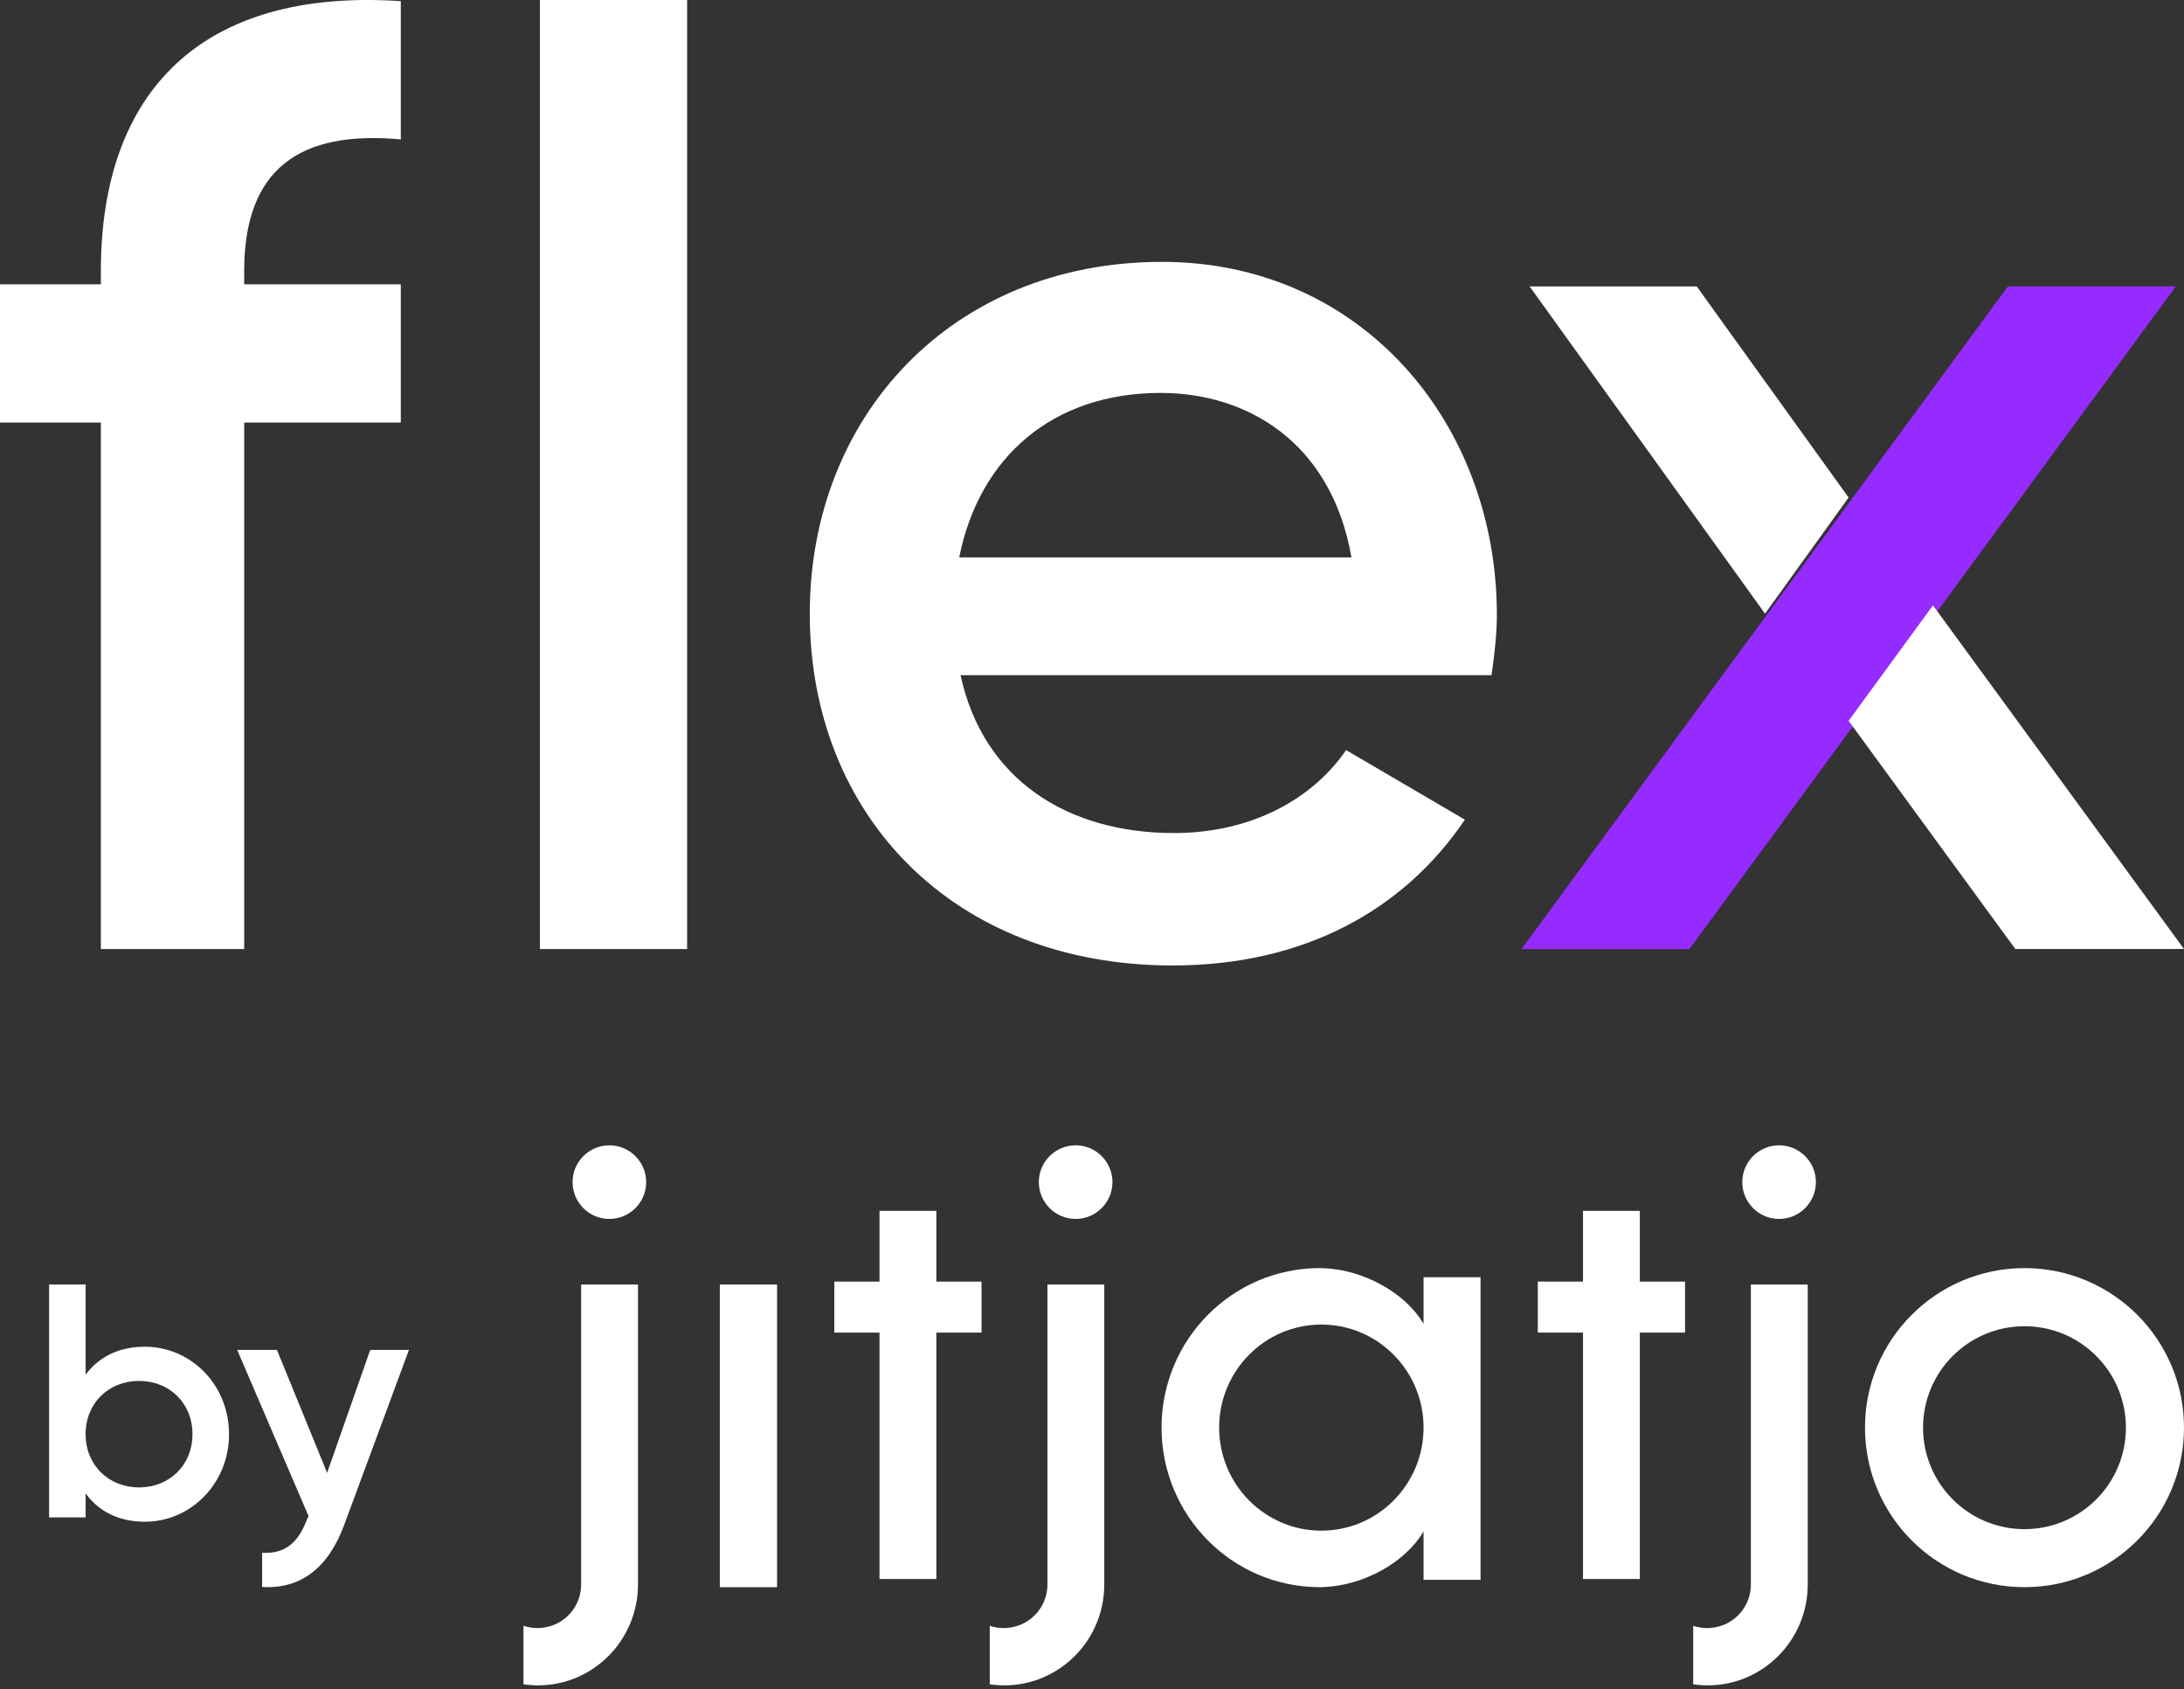
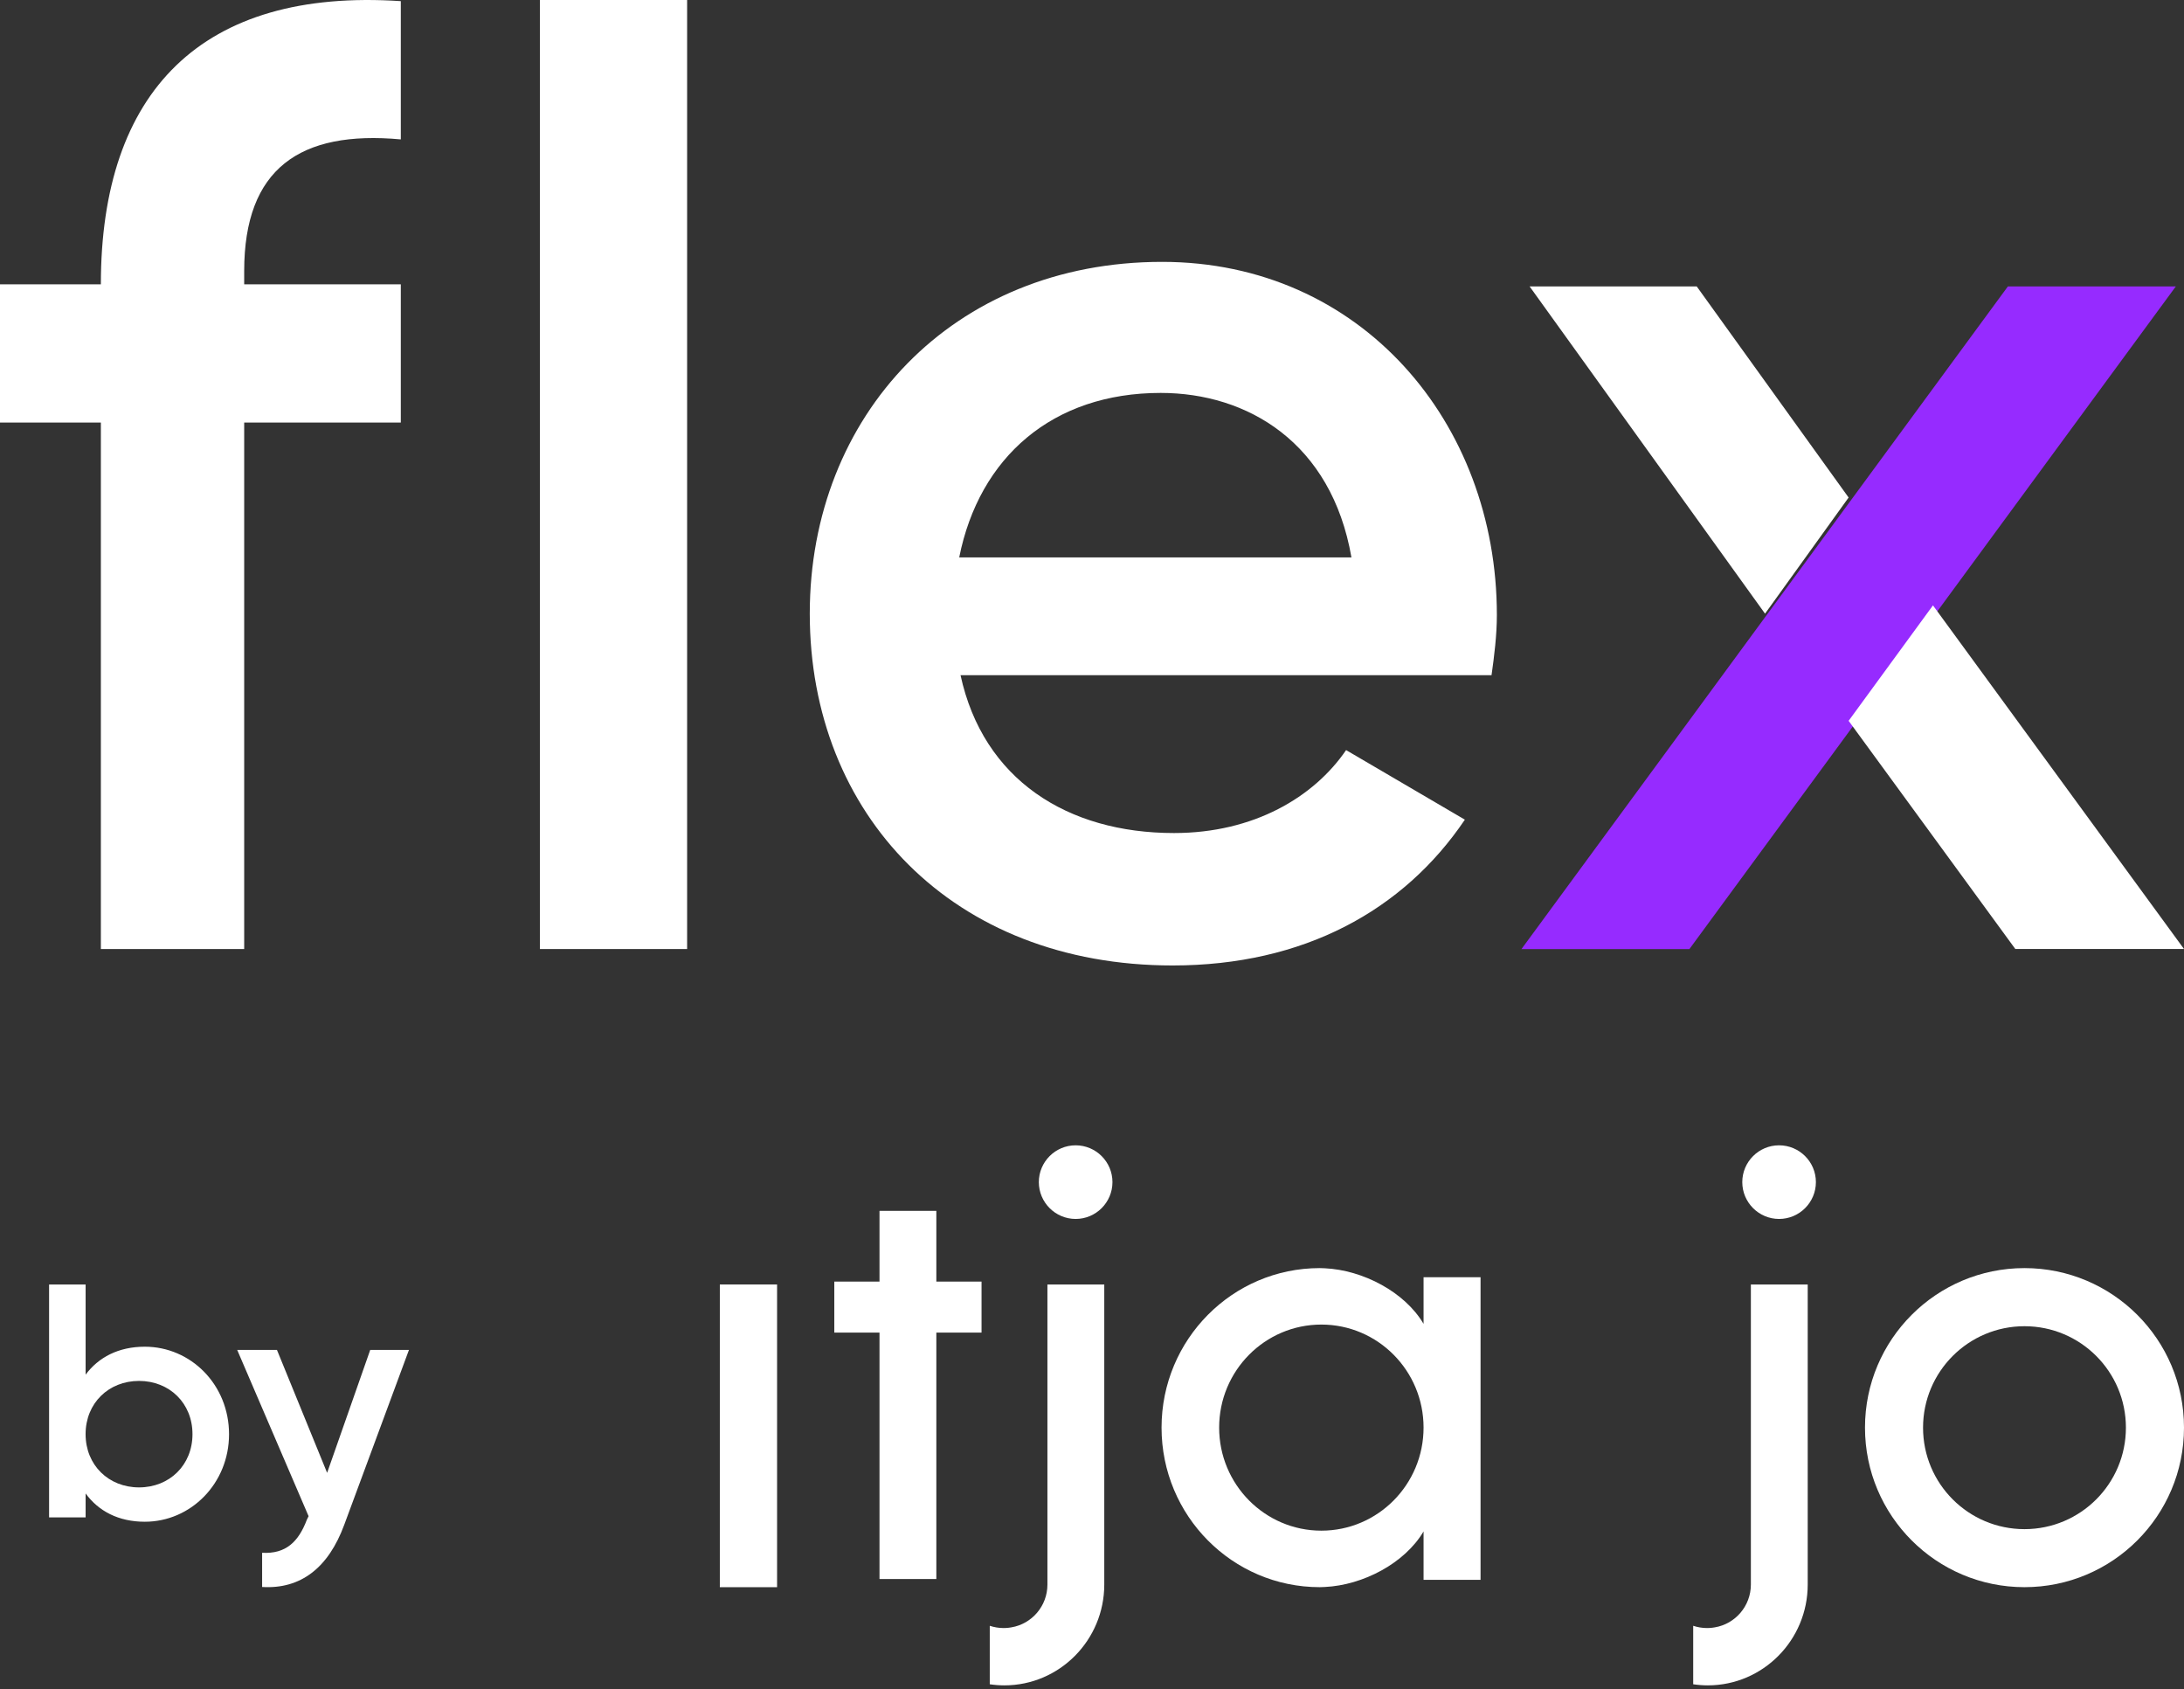
<svg xmlns="http://www.w3.org/2000/svg" width="300" height="232" viewBox="0 0 300 232" fill="none">
  <rect x="0" y="0" width="300" height="232" fill="#333333" stroke="none" />
-   <path fill-rule="evenodd" clip-rule="evenodd" d="M33.543 37.218V39.046H55.056V58.035H33.543V130.336H13.855V58.035H0V39.046H13.855V37.218C13.855 12.571 27.709 -1.669 55.056 0.157V19.144C41.201 17.866 33.543 23.16 33.543 37.218Z" fill="white" />
+   <path fill-rule="evenodd" clip-rule="evenodd" d="M33.543 37.218V39.046H55.056V58.035H33.543V130.336H13.855V58.035H0V39.046H13.855C13.855 12.571 27.709 -1.669 55.056 0.157V19.144C41.201 17.866 33.543 23.16 33.543 37.218Z" fill="white" />
  <path fill-rule="evenodd" clip-rule="evenodd" d="M74.159 130.336H94.384V0H74.159V130.336Z" fill="white" />
  <path fill-rule="evenodd" clip-rule="evenodd" d="M185.639 76.556C182.893 60.759 171.348 53.962 159.434 53.962C144.589 53.962 134.508 62.779 131.759 76.556H185.639ZM161.265 114.406C172.26 114.406 180.506 109.444 184.904 103.015L201.218 112.569C192.786 125.06 179.04 132.593 161.079 132.593C130.843 132.593 111.232 111.834 111.232 84.276C111.232 57.091 130.843 35.964 159.616 35.964C186.922 35.964 205.614 58.009 205.614 84.462C205.614 87.218 205.248 90.157 204.881 92.728H131.942C135.055 107.056 146.602 114.406 161.265 114.406Z" fill="white" />
  <path fill-rule="evenodd" clip-rule="evenodd" d="M208.99 130.345L275.81 39.334H298.878L232.058 130.345H208.99Z" fill="#962BFF" />
  <path fill-rule="evenodd" clip-rule="evenodd" d="M253.93 68.328L233.066 39.334H210.11L242.45 84.278L253.93 68.328Z" fill="white" />
  <path fill-rule="evenodd" clip-rule="evenodd" d="M265.517 83.139L253.932 98.995L276.827 130.329H299.999L265.517 83.139Z" fill="white" />
  <path fill-rule="evenodd" clip-rule="evenodd" d="M98.877 217.978H106.742V176.405H98.877V217.978Z" fill="white" />
  <path fill-rule="evenodd" clip-rule="evenodd" d="M278.087 210.006C270.392 210.006 264.155 203.767 264.155 196.069C264.155 188.375 270.392 182.137 278.087 182.137C285.784 182.137 292.021 188.375 292.021 196.069C292.021 203.767 285.784 210.006 278.087 210.006ZM278.087 174.155C265.987 174.155 256.18 183.965 256.18 196.063C256.18 208.166 265.987 217.975 278.087 217.975C290.19 217.975 300 208.166 300 196.063C300 183.965 290.19 174.155 278.087 174.155Z" fill="white" />
  <path fill-rule="evenodd" clip-rule="evenodd" d="M128.618 166.294H120.81V176.008H114.603V183.013H120.81V216.856H128.618V183.013H134.827V176.008H128.618V166.294Z" fill="white" />
-   <path fill-rule="evenodd" clip-rule="evenodd" d="M225.252 166.294H217.445V176.008H211.237V183.013H217.445V216.856H225.252V183.013H231.462V176.008H225.252V166.294Z" fill="white" />
-   <path fill-rule="evenodd" clip-rule="evenodd" d="M79.825 176.405V217.613C79.825 220.566 77.686 223.018 74.892 223.49L74.669 223.525L74.485 223.55C74.262 223.575 74.034 223.589 73.807 223.589C73.142 223.589 72.503 223.477 71.904 223.279V231.31C72.56 231.408 73.231 231.461 73.913 231.461C81.479 231.461 87.635 225.249 87.635 217.613V176.405H79.825Z" fill="white" />
  <path fill-rule="evenodd" clip-rule="evenodd" d="M143.877 176.405V217.613C143.877 220.566 141.738 223.018 138.941 223.49L138.721 223.525L138.536 223.55C138.313 223.575 138.086 223.589 137.856 223.589C137.192 223.589 136.555 223.477 135.956 223.279V231.31C136.611 231.408 137.28 231.461 137.963 231.461C145.531 231.461 151.686 225.249 151.686 217.613V176.405H143.877Z" fill="white" />
  <path fill-rule="evenodd" clip-rule="evenodd" d="M240.504 176.405V217.613C240.504 220.566 238.365 223.018 235.568 223.49L235.345 223.525L235.161 223.55C234.938 223.575 234.713 223.589 234.483 223.589C233.819 223.589 233.181 223.477 232.583 223.279V231.31C233.238 231.408 233.907 231.461 234.59 231.461C242.158 231.461 248.313 225.249 248.313 217.613V176.405H240.504Z" fill="white" />
  <path fill-rule="evenodd" clip-rule="evenodd" d="M181.505 210.214C173.75 210.214 167.465 203.876 167.465 196.059C167.465 188.245 173.75 181.91 181.505 181.91C189.259 181.91 195.544 188.245 195.544 196.059C195.544 203.876 189.259 210.214 181.505 210.214ZM195.544 175.407V181.813C192.975 177.449 187.24 174.427 181.98 174.179C181.751 174.165 181.521 174.155 181.289 174.155C169.285 174.155 159.553 183.965 159.553 196.063C159.553 208.166 169.285 217.975 181.289 217.975C181.521 217.975 181.751 217.964 181.98 217.95C187.24 217.702 192.975 214.679 195.544 210.318V216.967H203.373V175.407H195.544Z" fill="white" />
-   <path fill-rule="evenodd" clip-rule="evenodd" d="M83.704 157.292C80.918 157.292 78.649 159.56 78.649 162.346C78.649 165.135 80.918 167.404 83.704 167.404C86.493 167.404 88.762 165.135 88.762 162.346C88.762 159.56 86.493 157.292 83.704 157.292Z" fill="white" />
  <path fill-rule="evenodd" clip-rule="evenodd" d="M147.755 157.292C144.966 157.292 142.697 159.56 142.697 162.346C142.697 165.135 144.966 167.404 147.755 167.404C150.541 167.404 152.81 165.135 152.81 162.346C152.81 159.56 150.541 157.292 147.755 157.292Z" fill="white" />
  <path fill-rule="evenodd" clip-rule="evenodd" d="M244.379 157.292C241.593 157.292 239.324 159.56 239.324 162.346C239.324 165.135 241.593 167.404 244.379 167.404C247.168 167.404 249.437 165.135 249.437 162.346C249.437 159.56 247.168 157.292 244.379 157.292Z" fill="white" />
  <path fill-rule="evenodd" clip-rule="evenodd" d="M26.44 196.961C26.44 192.71 23.28 189.649 19.097 189.649C14.916 189.649 11.757 192.71 11.757 196.961C11.757 201.209 14.916 204.273 19.097 204.273C23.28 204.273 26.44 201.209 26.44 196.961ZM31.461 196.97C31.461 203.734 26.211 208.989 19.893 208.989C16.267 208.989 13.527 207.526 11.76 205.105V208.395H6.742V176.405H11.76V188.789C13.527 186.414 16.267 184.951 19.893 184.951C26.211 184.951 31.461 190.16 31.461 196.97Z" fill="white" />
  <path fill-rule="evenodd" clip-rule="evenodd" d="M56.176 185.389L47.292 209.39C45.12 215.298 41.325 218.275 36.005 217.949V213.252C39.244 213.437 41.001 211.762 42.158 208.693L42.389 208.228L32.581 185.389H38.042L44.935 202.273L50.856 185.389H56.176Z" fill="white" />
</svg>